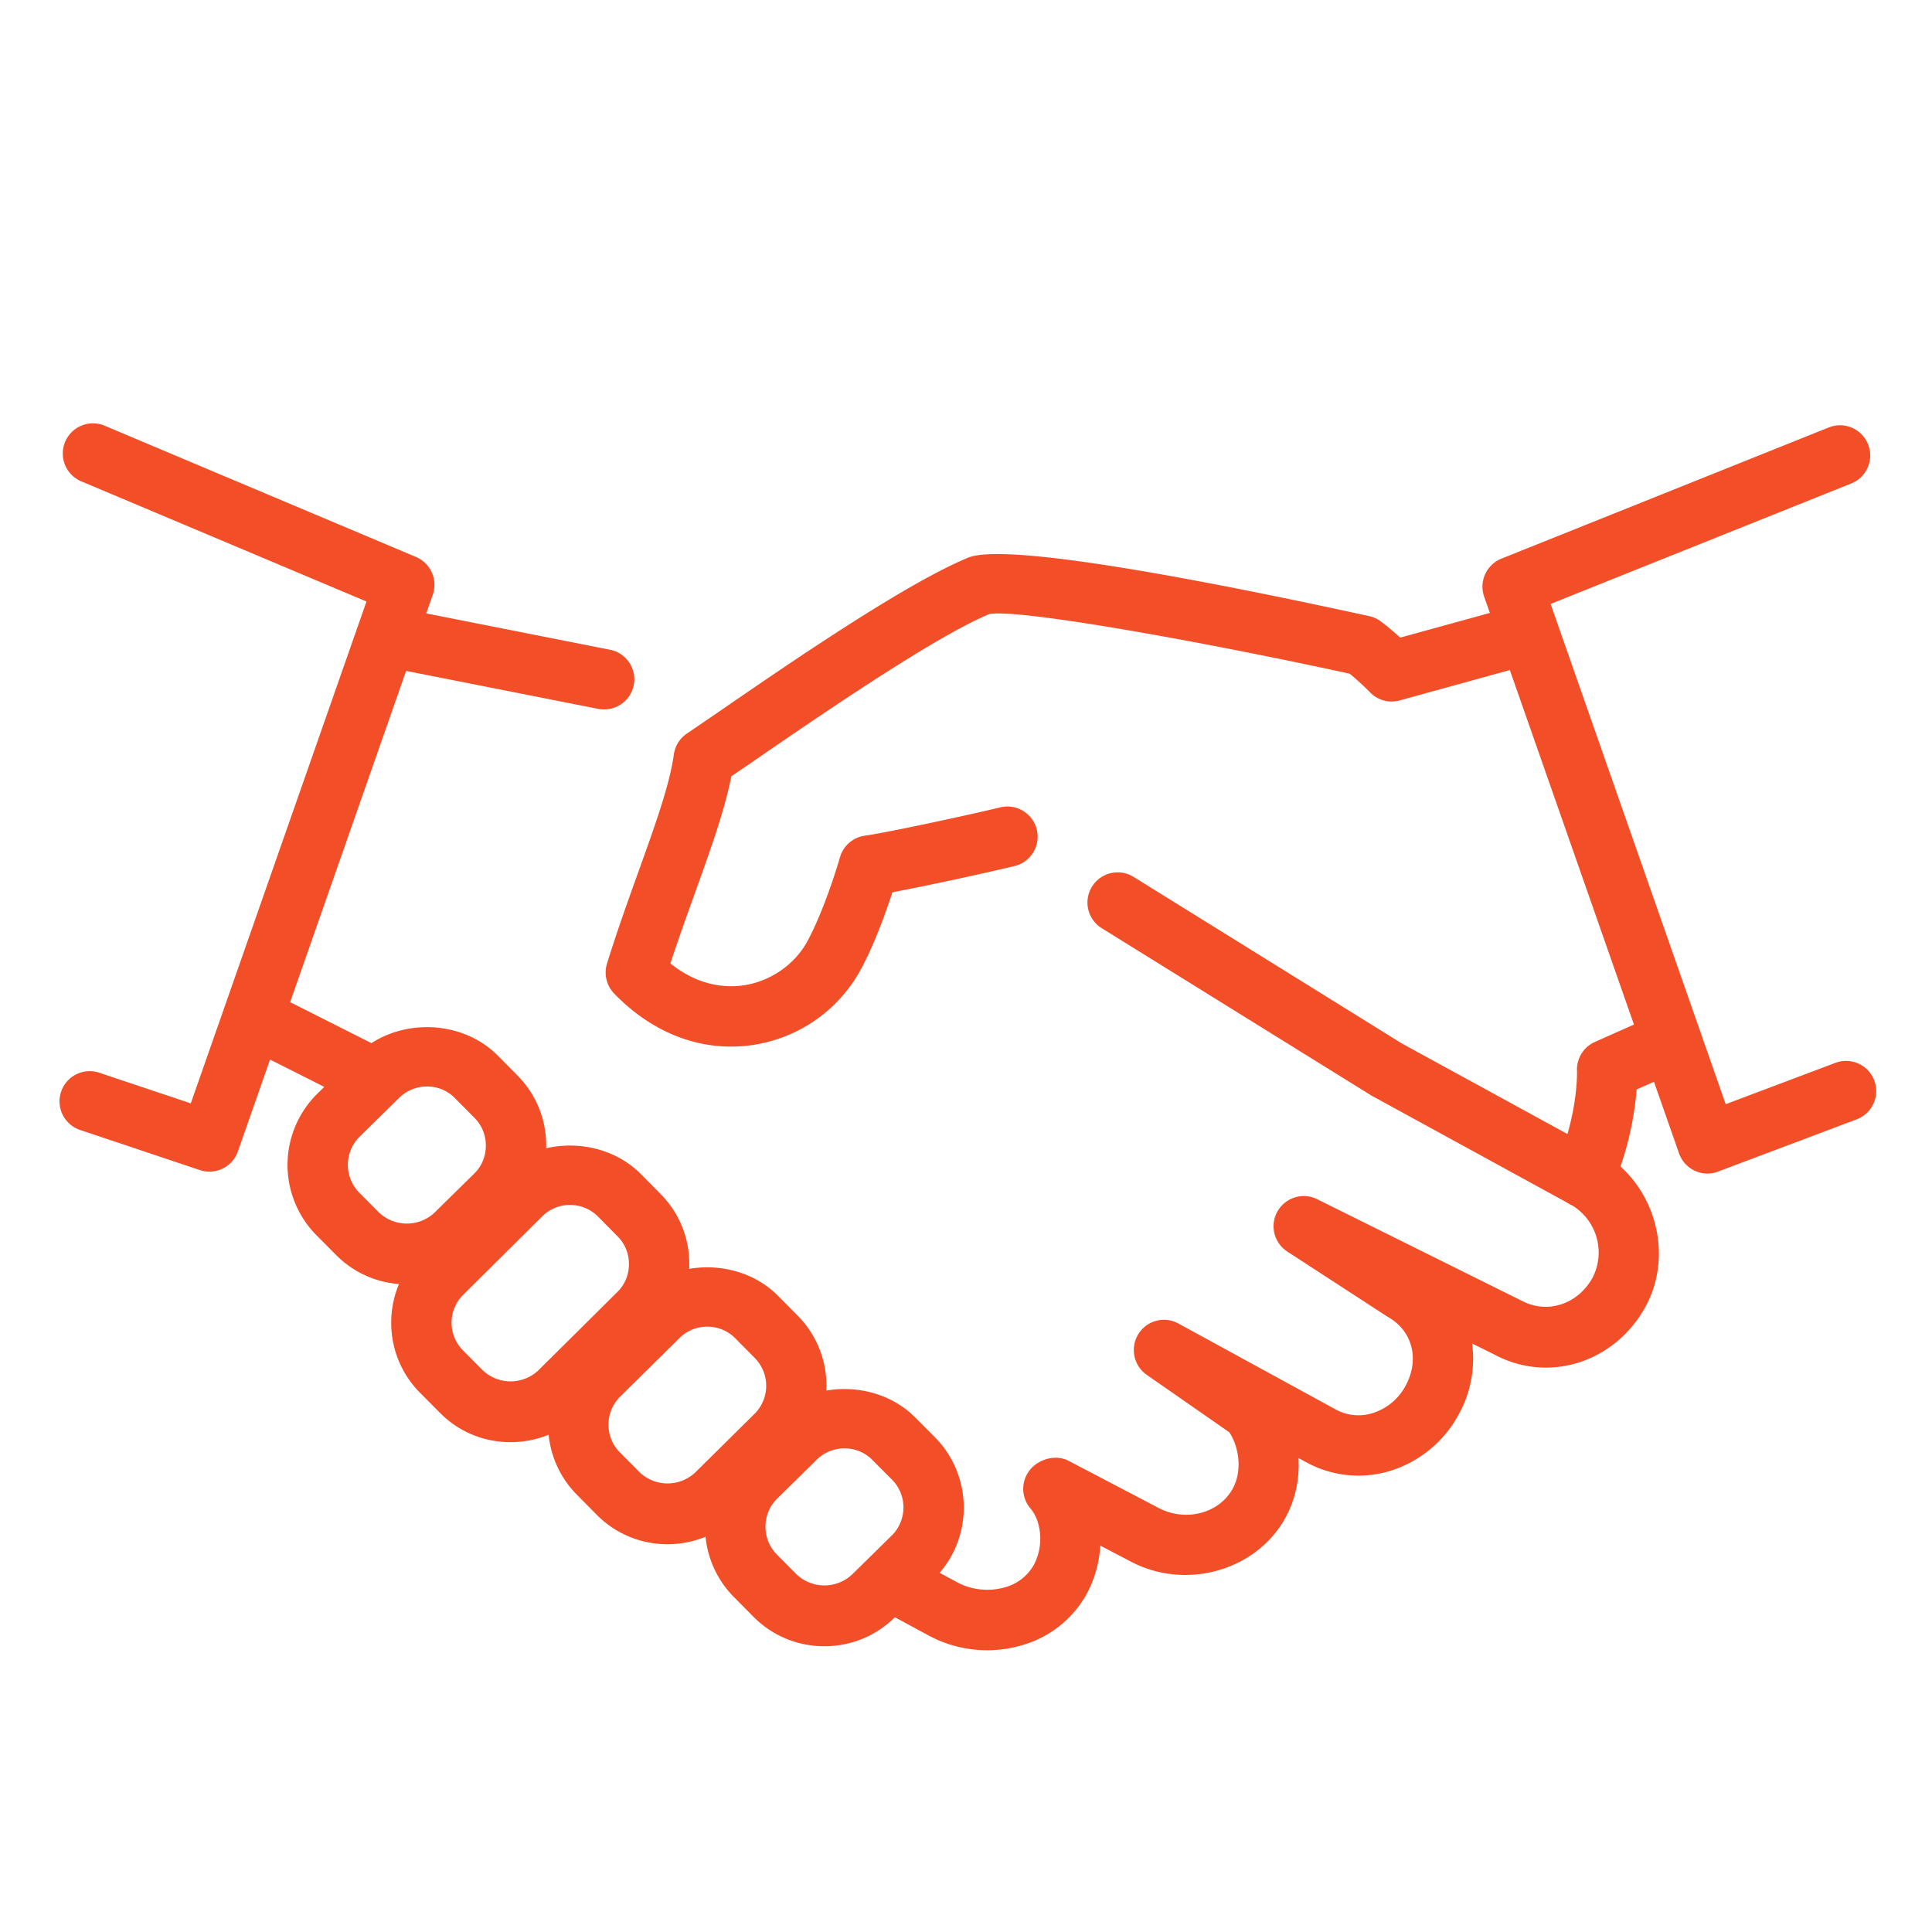
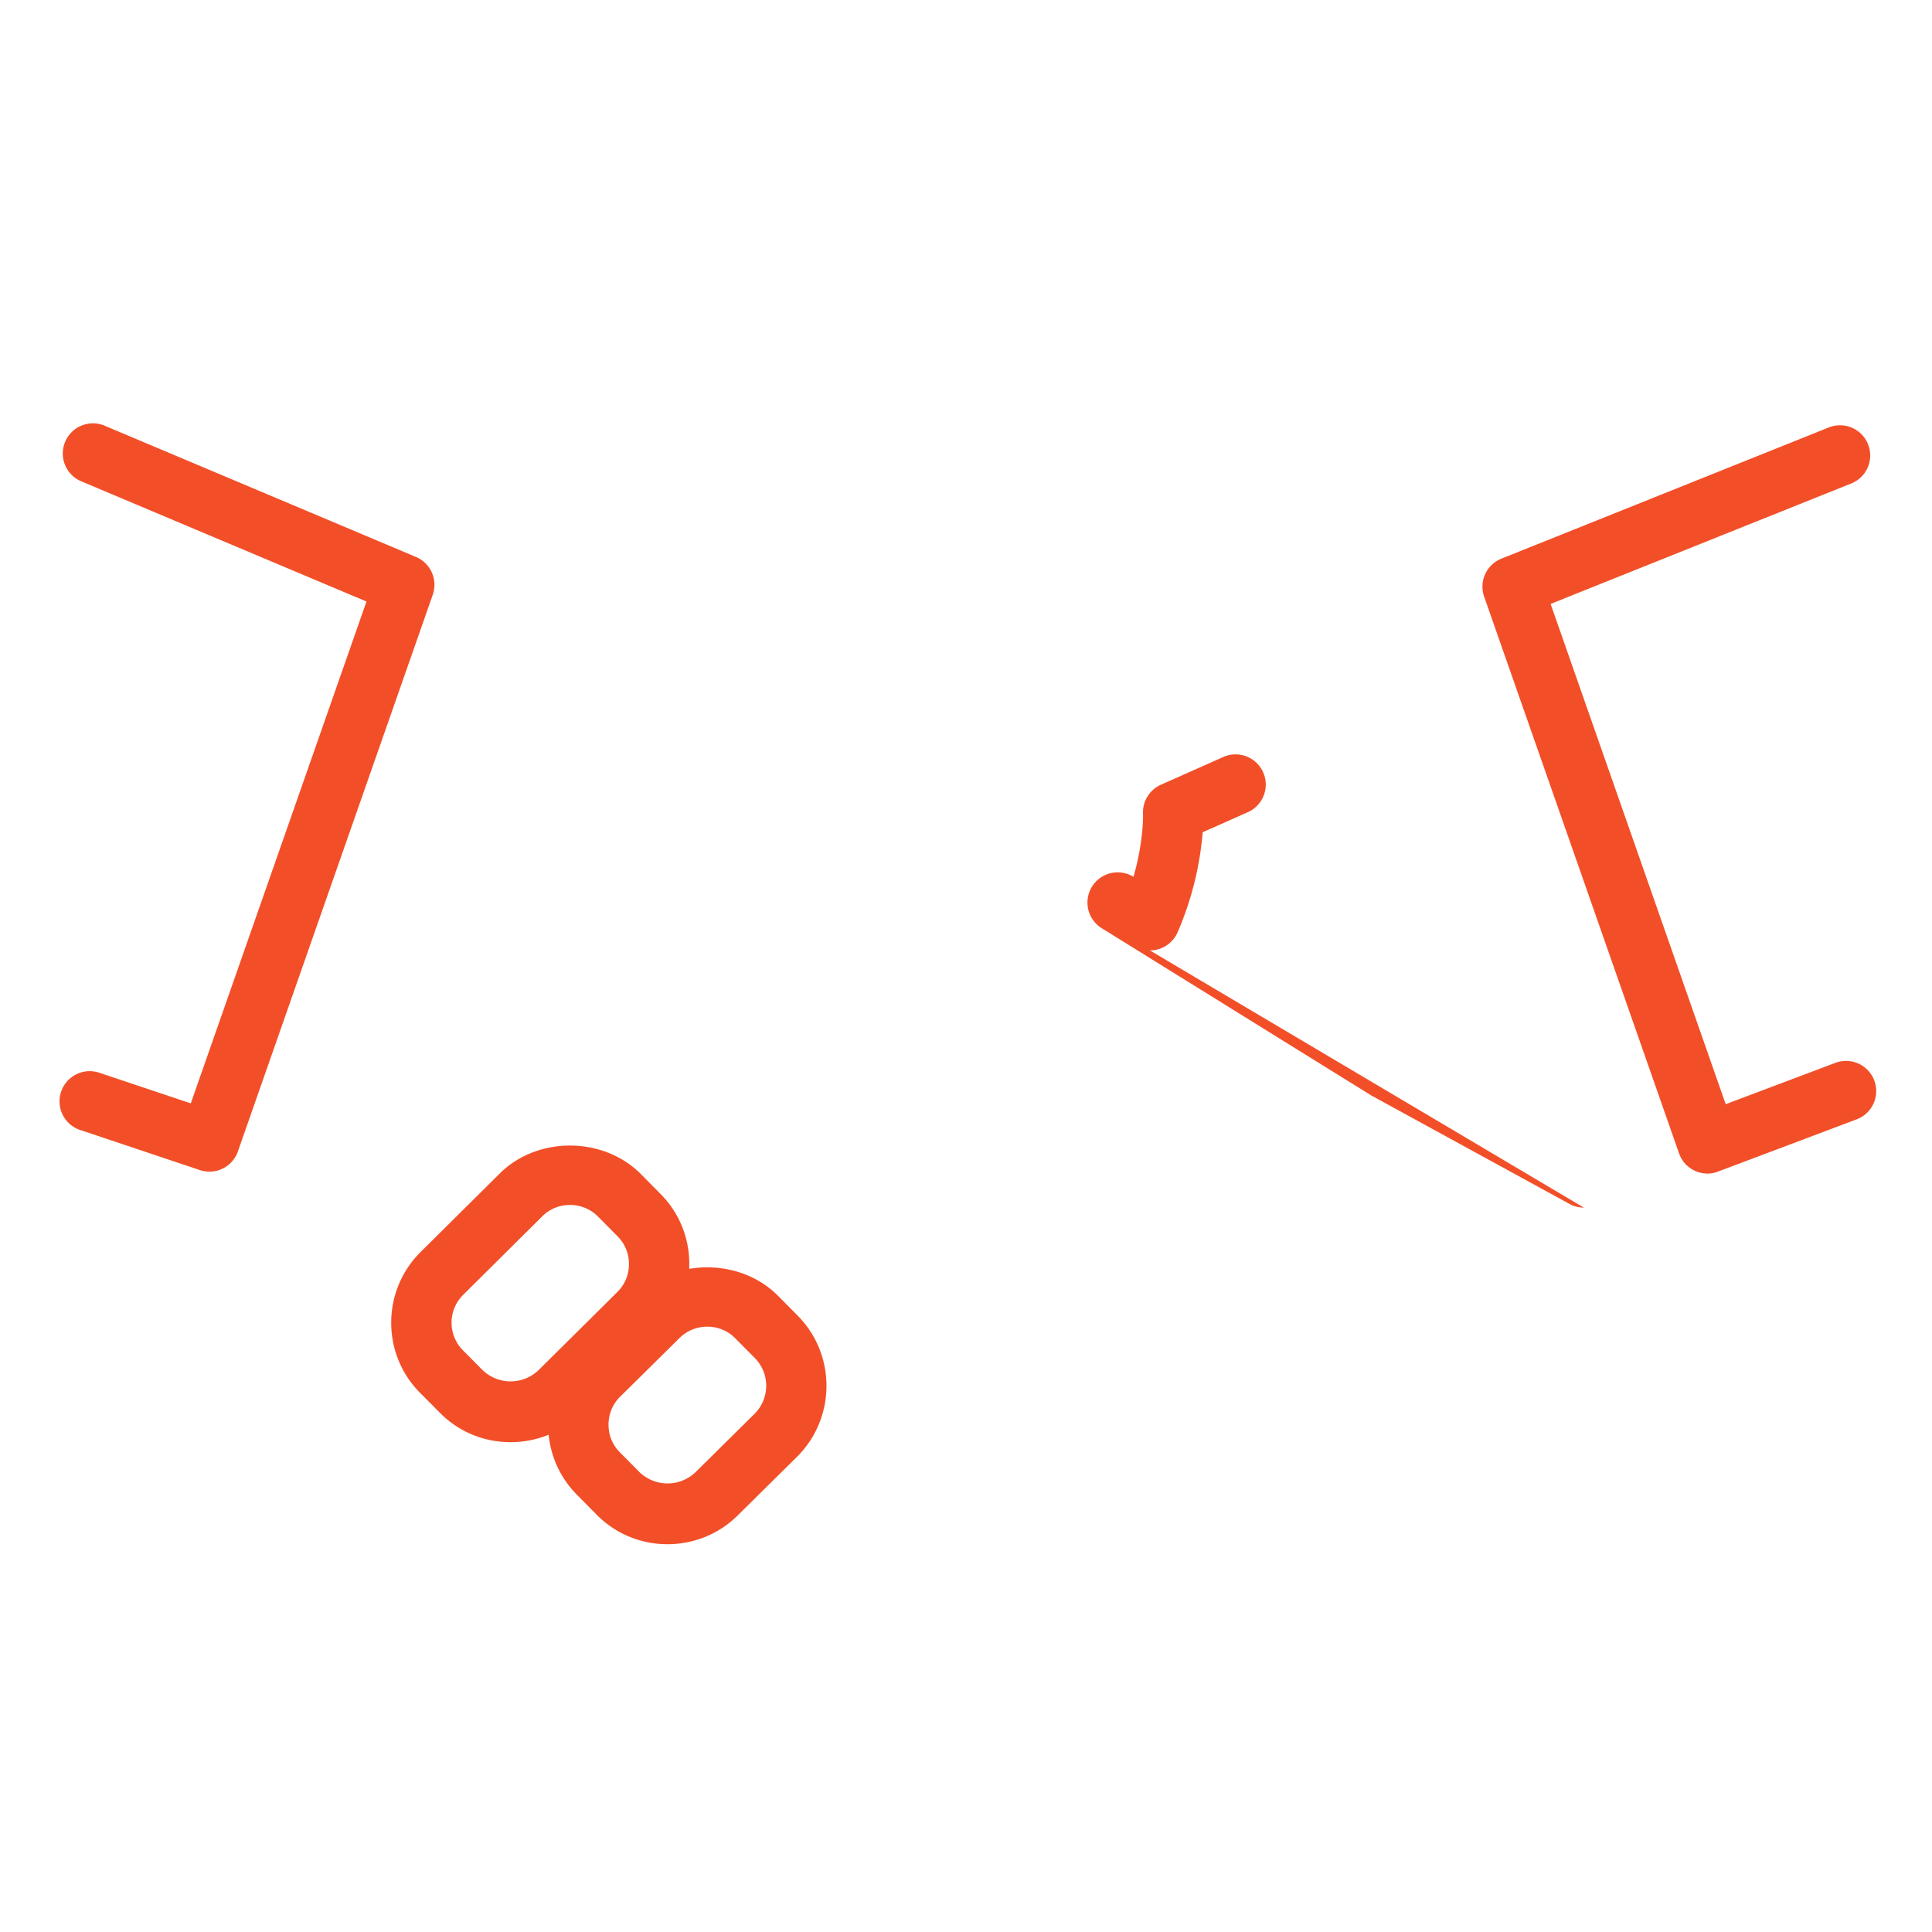
<svg xmlns="http://www.w3.org/2000/svg" version="1.1" width="512" height="512" x="0" y="0" viewBox="0 0 32 32" style="enable-background:new 0 0 512 512" xml:space="preserve" class="">
  <g>
-     <path d="M16.351 27.333c-.34 0-.679-.084-.979-.249l-.664-.359a.5.5 0 1 1 .477-.879l.666.36c.236.129.532.161.792.085a.78.78 0 0 0 .477-.366c.184-.336.118-.742-.052-.94a.5.5 0 0 1 .018-.67c.155-.161.417-.223.614-.119l1.476.773c.452.246 1.016.101 1.242-.313.176-.323.084-.729-.058-.934l-1.366-.95a.502.502 0 0 1-.14-.674.498.498 0 0 1 .665-.176l2.599 1.42a.783.783 0 0 0 .612.065.934.934 0 0 0 .55-.453c.24-.438.113-.92-.3-1.146l-1.658-1.078a.5.5 0 0 1 .495-.867l3.379 1.677c.429.233.939.064 1.182-.378a.912.912 0 0 0-.37-1.215.5.5 0 1 1 .478-.878c.906.494 1.258 1.672.77 2.572-.512.934-1.617 1.28-2.521.786l-.352-.174a1.9 1.9 0 0 1-.226 1.181 1.939 1.939 0 0 1-1.146.933 1.797 1.797 0 0 1-1.374-.147l-.13-.07c.019.327-.042.67-.214.985-.486.889-1.671 1.218-2.591.715l-.478-.25a1.905 1.905 0 0 1-.227.804 1.776 1.776 0 0 1-1.073.847 2.03 2.03 0 0 1-.573.082zM6.008 18.264a.493.493 0 0 1-.225-.054l-1.662-.838a.498.498 0 0 1-.221-.671.496.496 0 0 1 .671-.221l1.662.838a.498.498 0 0 1-.225.946zM10 11.75a.473.473 0 0 1-.098-.01l-3.394-.671c-.271-.054-.447-.316-.393-.587s.317-.451.587-.393l3.394.671a.499.499 0 0 1-.096.99z" fill="#f24f29" opacity="1" data-original="#000000" />
-     <path d="M26.234 20.002a.496.496 0 0 1-.24-.062l-3.277-1.793-4.467-2.772a.5.5 0 1 1 .524-.852l4.445 2.76 2.743 1.5c.172-.599.159-1.04.158-1.045a.5.5 0 0 1 .296-.48l1.034-.46a.5.5 0 1 1 .406.914l-.748.333a5.248 5.248 0 0 1-.415 1.656.5.5 0 0 1-.459.301z" fill="#f24f29" opacity="1" data-original="#000000" />
-     <path d="M12.107 17.335c-.703 0-1.381-.306-1.935-.879a.502.502 0 0 1-.118-.497c.17-.547.354-1.058.524-1.531.274-.764.512-1.423.583-1.932a.5.5 0 0 1 .216-.346l.513-.35c1.157-.796 3.094-2.13 4.147-2.564.63-.259 3.96.383 6.642.969a.484.484 0 0 1 .195.09c.114.086.219.175.318.266l1.917-.528a.5.5 0 1 1 .266.964l-2.191.604a.497.497 0 0 1-.489-.131 4.314 4.314 0 0 0-.341-.312c-2.592-.563-5.502-1.077-5.968-.987-.923.383-2.879 1.73-3.93 2.453l-.343.234c-.109.558-.336 1.19-.594 1.909-.134.373-.277.77-.415 1.19.449.362.881.402 1.176.368.441-.053.851-.32 1.07-.695.172-.296.404-.885.563-1.433a.5.5 0 0 1 .415-.356c.306-.041 1.523-.298 2.243-.469a.5.5 0 1 1 .231.973c-.547.13-1.479.333-2.021.434-.146.45-.355.992-.566 1.354a2.447 2.447 0 0 1-2.108 1.202zM13.654 27.267c-.444 0-.86-.173-1.172-.486l-.326-.329a1.646 1.646 0 0 1-.478-1.17c.001-.443.174-.857.487-1.167l.659-.648c.624-.618 1.719-.613 2.337.013l.324.325c.642.65.637 1.699-.009 2.339l-.659.648c-.31.305-.723.475-1.163.475zm.333-3.277a.65.65 0 0 0-.46.188l-.658.647a.648.648 0 0 0-.19.459c0 .176.066.34.188.463l.325.328a.672.672 0 0 0 .923.002l.658-.647a.654.654 0 0 0 .001-.923l-.323-.324a.644.644 0 0 0-.464-.193zM6.739 21.273c-.444 0-.861-.173-1.173-.487l-.325-.327a1.656 1.656 0 0 1 .009-2.338l.659-.648c.624-.617 1.717-.614 2.336.011l.325.328c.31.313.479.728.477 1.171a1.644 1.644 0 0 1-.488 1.166l-.658.647a1.638 1.638 0 0 1-1.162.477zm.333-3.277a.654.654 0 0 0-.461.188l-.658.647a.655.655 0 0 0-.002.923l.324.326a.67.67 0 0 0 .923.004l.659-.648c.122-.12.189-.283.19-.458s-.065-.339-.187-.462l-.325-.328a.643.643 0 0 0-.463-.192z" fill="#f24f29" opacity="1" data-original="#000000" />
+     <path d="M26.234 20.002a.496.496 0 0 1-.24-.062l-3.277-1.793-4.467-2.772a.5.5 0 1 1 .524-.852c.172-.599.159-1.04.158-1.045a.5.5 0 0 1 .296-.48l1.034-.46a.5.5 0 1 1 .406.914l-.748.333a5.248 5.248 0 0 1-.415 1.656.5.5 0 0 1-.459.301z" fill="#f24f29" opacity="1" data-original="#000000" />
    <path d="M8.457 23.887c-.445 0-.862-.173-1.173-.489l-.325-.327a1.637 1.637 0 0 1-.479-1.167 1.64 1.64 0 0 1 .489-1.169l1.309-1.299c.625-.62 1.716-.615 2.337.01l.325.329c.31.312.479.727.477 1.169a1.637 1.637 0 0 1-.489 1.167L9.62 23.408c-.31.309-.724.479-1.163.479zm.984-3.929a.643.643 0 0 0-.459.188l-1.309 1.299a.65.65 0 0 0-.005.921l.326.328a.67.67 0 0 0 .922.004l1.309-1.298a.642.642 0 0 0 .192-.461.639.639 0 0 0-.187-.46l-.325-.329a.653.653 0 0 0-.464-.192z" fill="#f24f29" opacity="1" data-original="#000000" />
    <path d="M11.056 25.577a1.64 1.64 0 0 1-1.174-.489l-.324-.328a1.64 1.64 0 0 1-.479-1.168c.001-.443.174-.857.487-1.167l.985-.973c.625-.619 1.718-.614 2.337.012l.324.327c.64.646.635 1.694-.009 2.336l-.984.973c-.31.307-.723.477-1.163.477zm.658-3.603a.647.647 0 0 0-.459.188l-.985.973c-.123.122-.19.285-.191.46s.066.338.188.46l.326.329a.67.67 0 0 0 .922.005l.984-.973a.655.655 0 0 0 .003-.923l-.324-.327a.645.645 0 0 0-.464-.192zM28.281 19.438a.5.5 0 0 1-.471-.335l-3.228-9.221a.5.5 0 0 1 .286-.629L30.3 7.076a.5.5 0 0 1 .372.928l-4.989 1.999 2.9 8.286 1.817-.685a.5.5 0 1 1 .352.936l-2.296.865a.473.473 0 0 1-.175.033zM3.469 19.406a.49.49 0 0 1-.159-.026l-1.977-.662a.5.5 0 1 1 .318-.948l1.509.505 2.91-8.312-4.708-1.984a.5.5 0 1 1 .388-.921l5.14 2.167a.501.501 0 0 1 .278.626L3.94 19.072a.499.499 0 0 1-.471.334z" fill="#f24f29" opacity="1" data-original="#000000" />
  </g>
</svg>